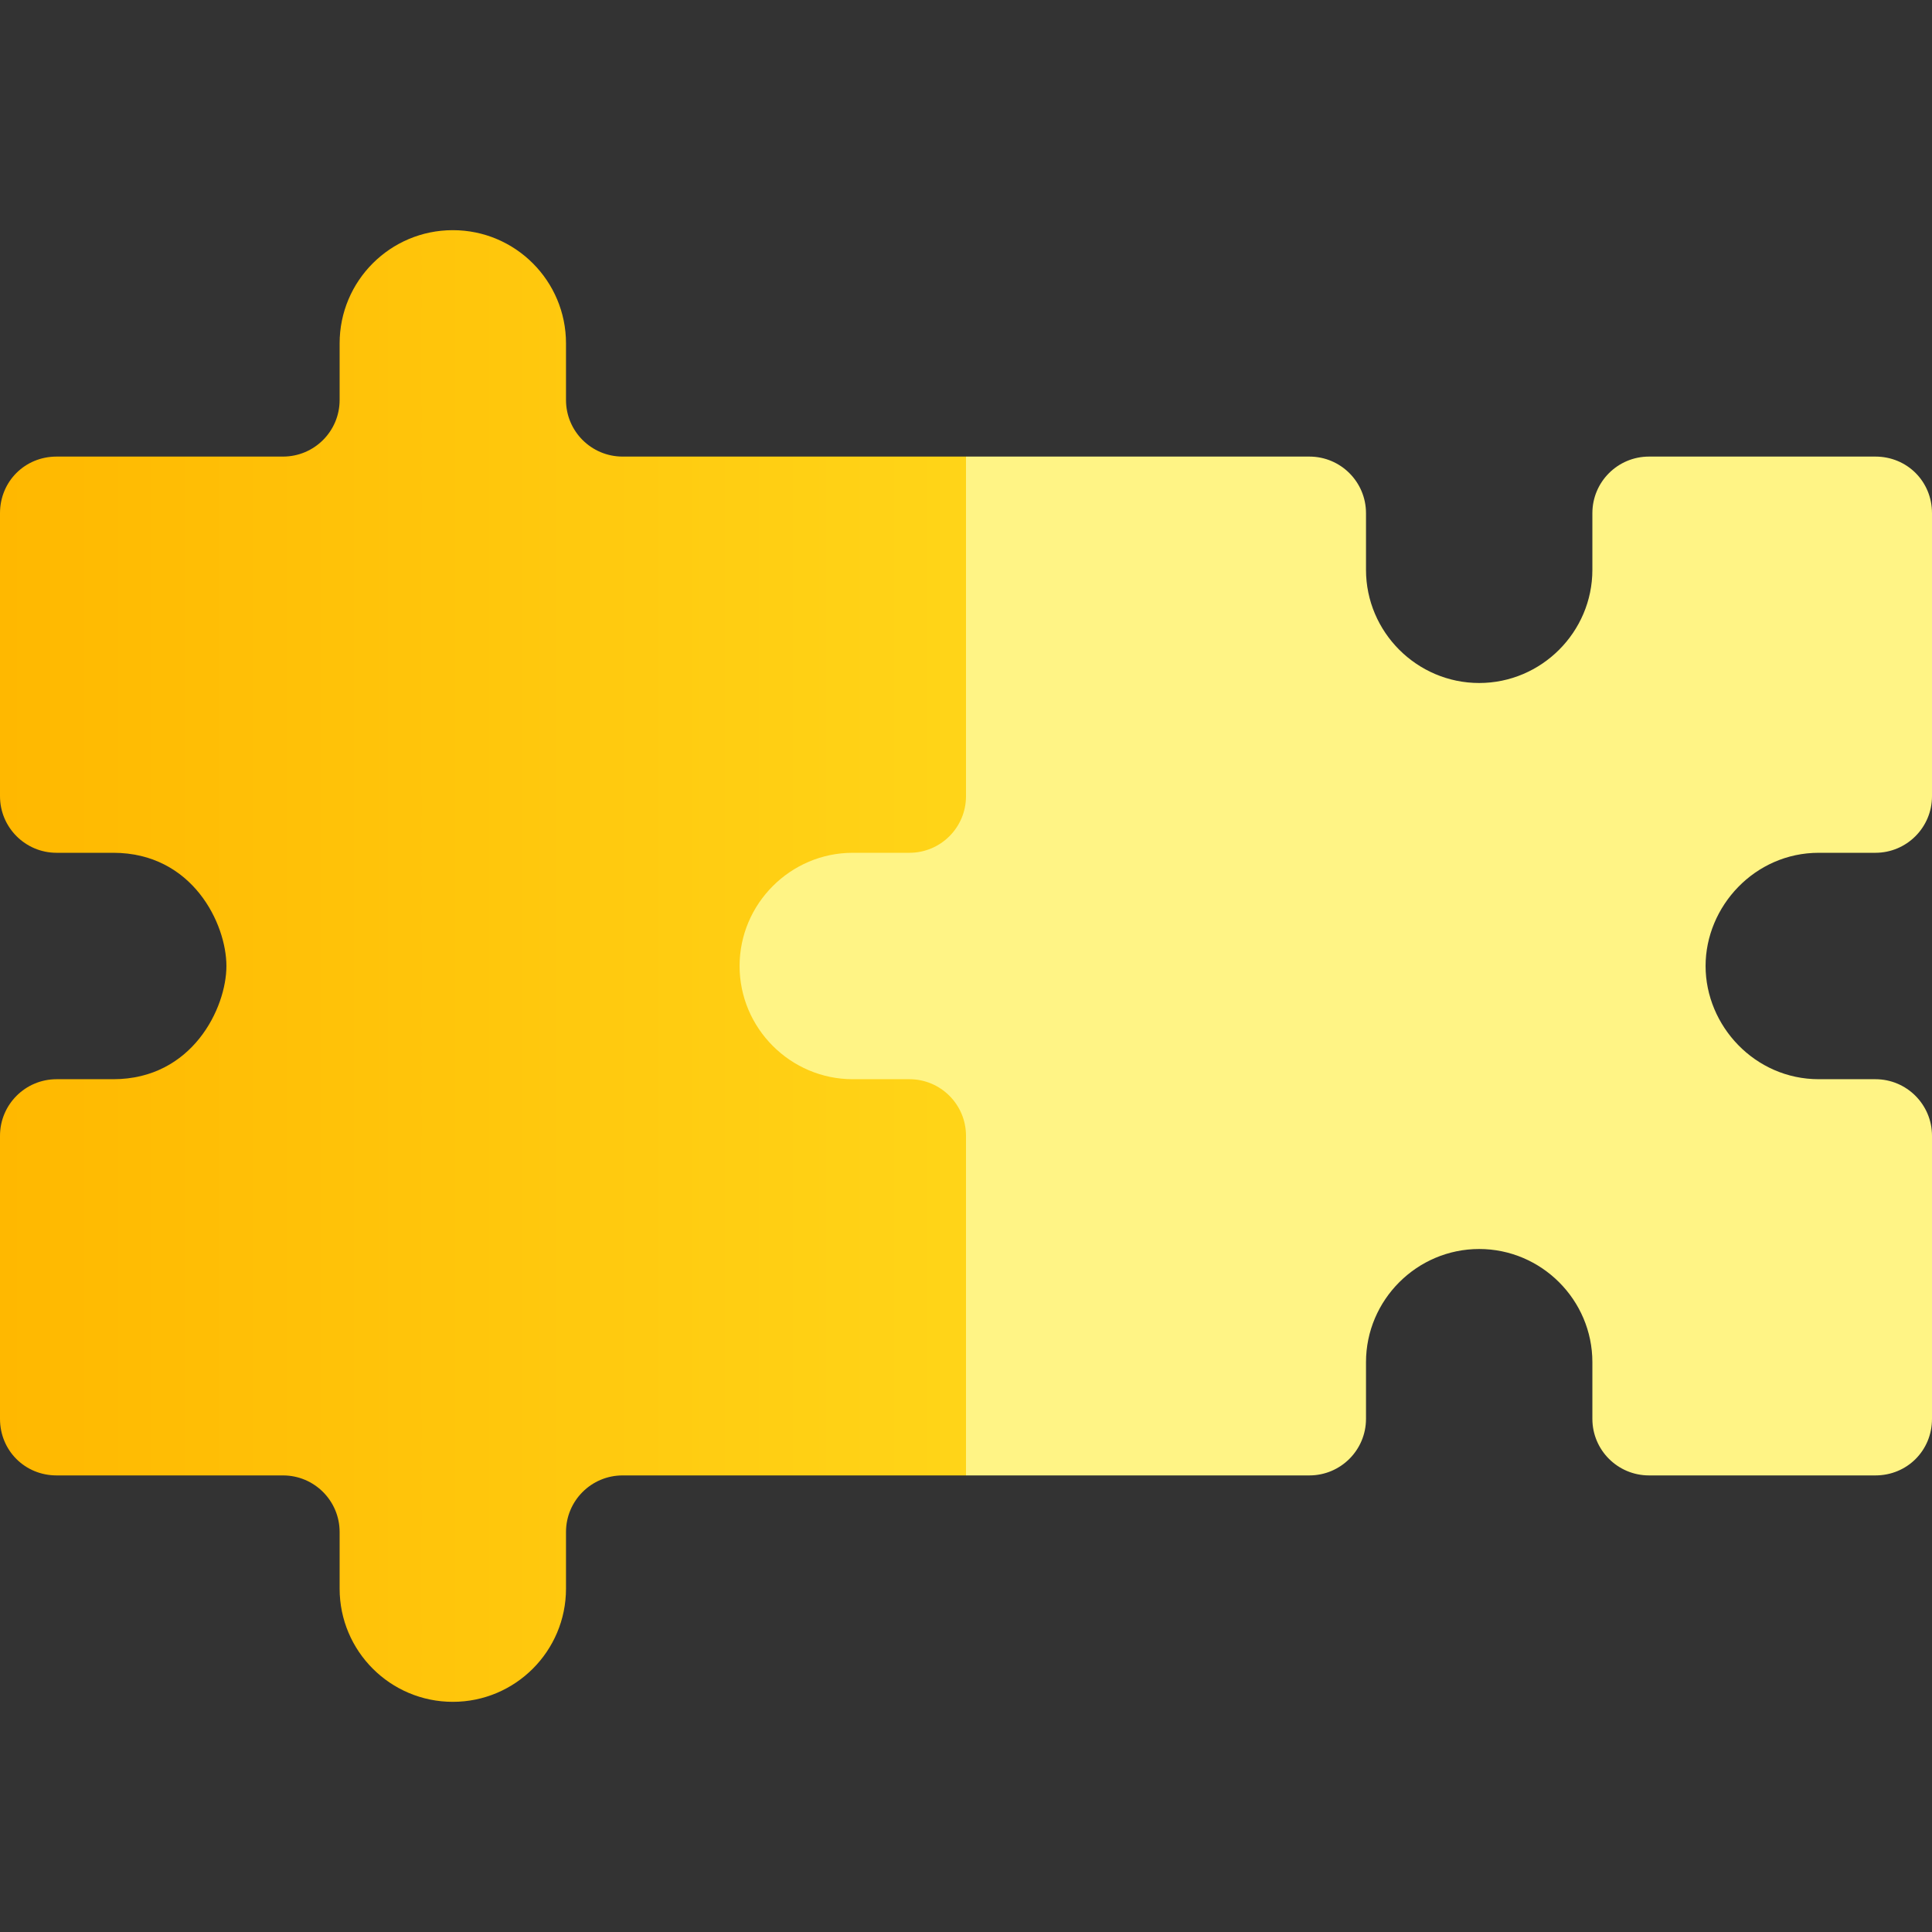
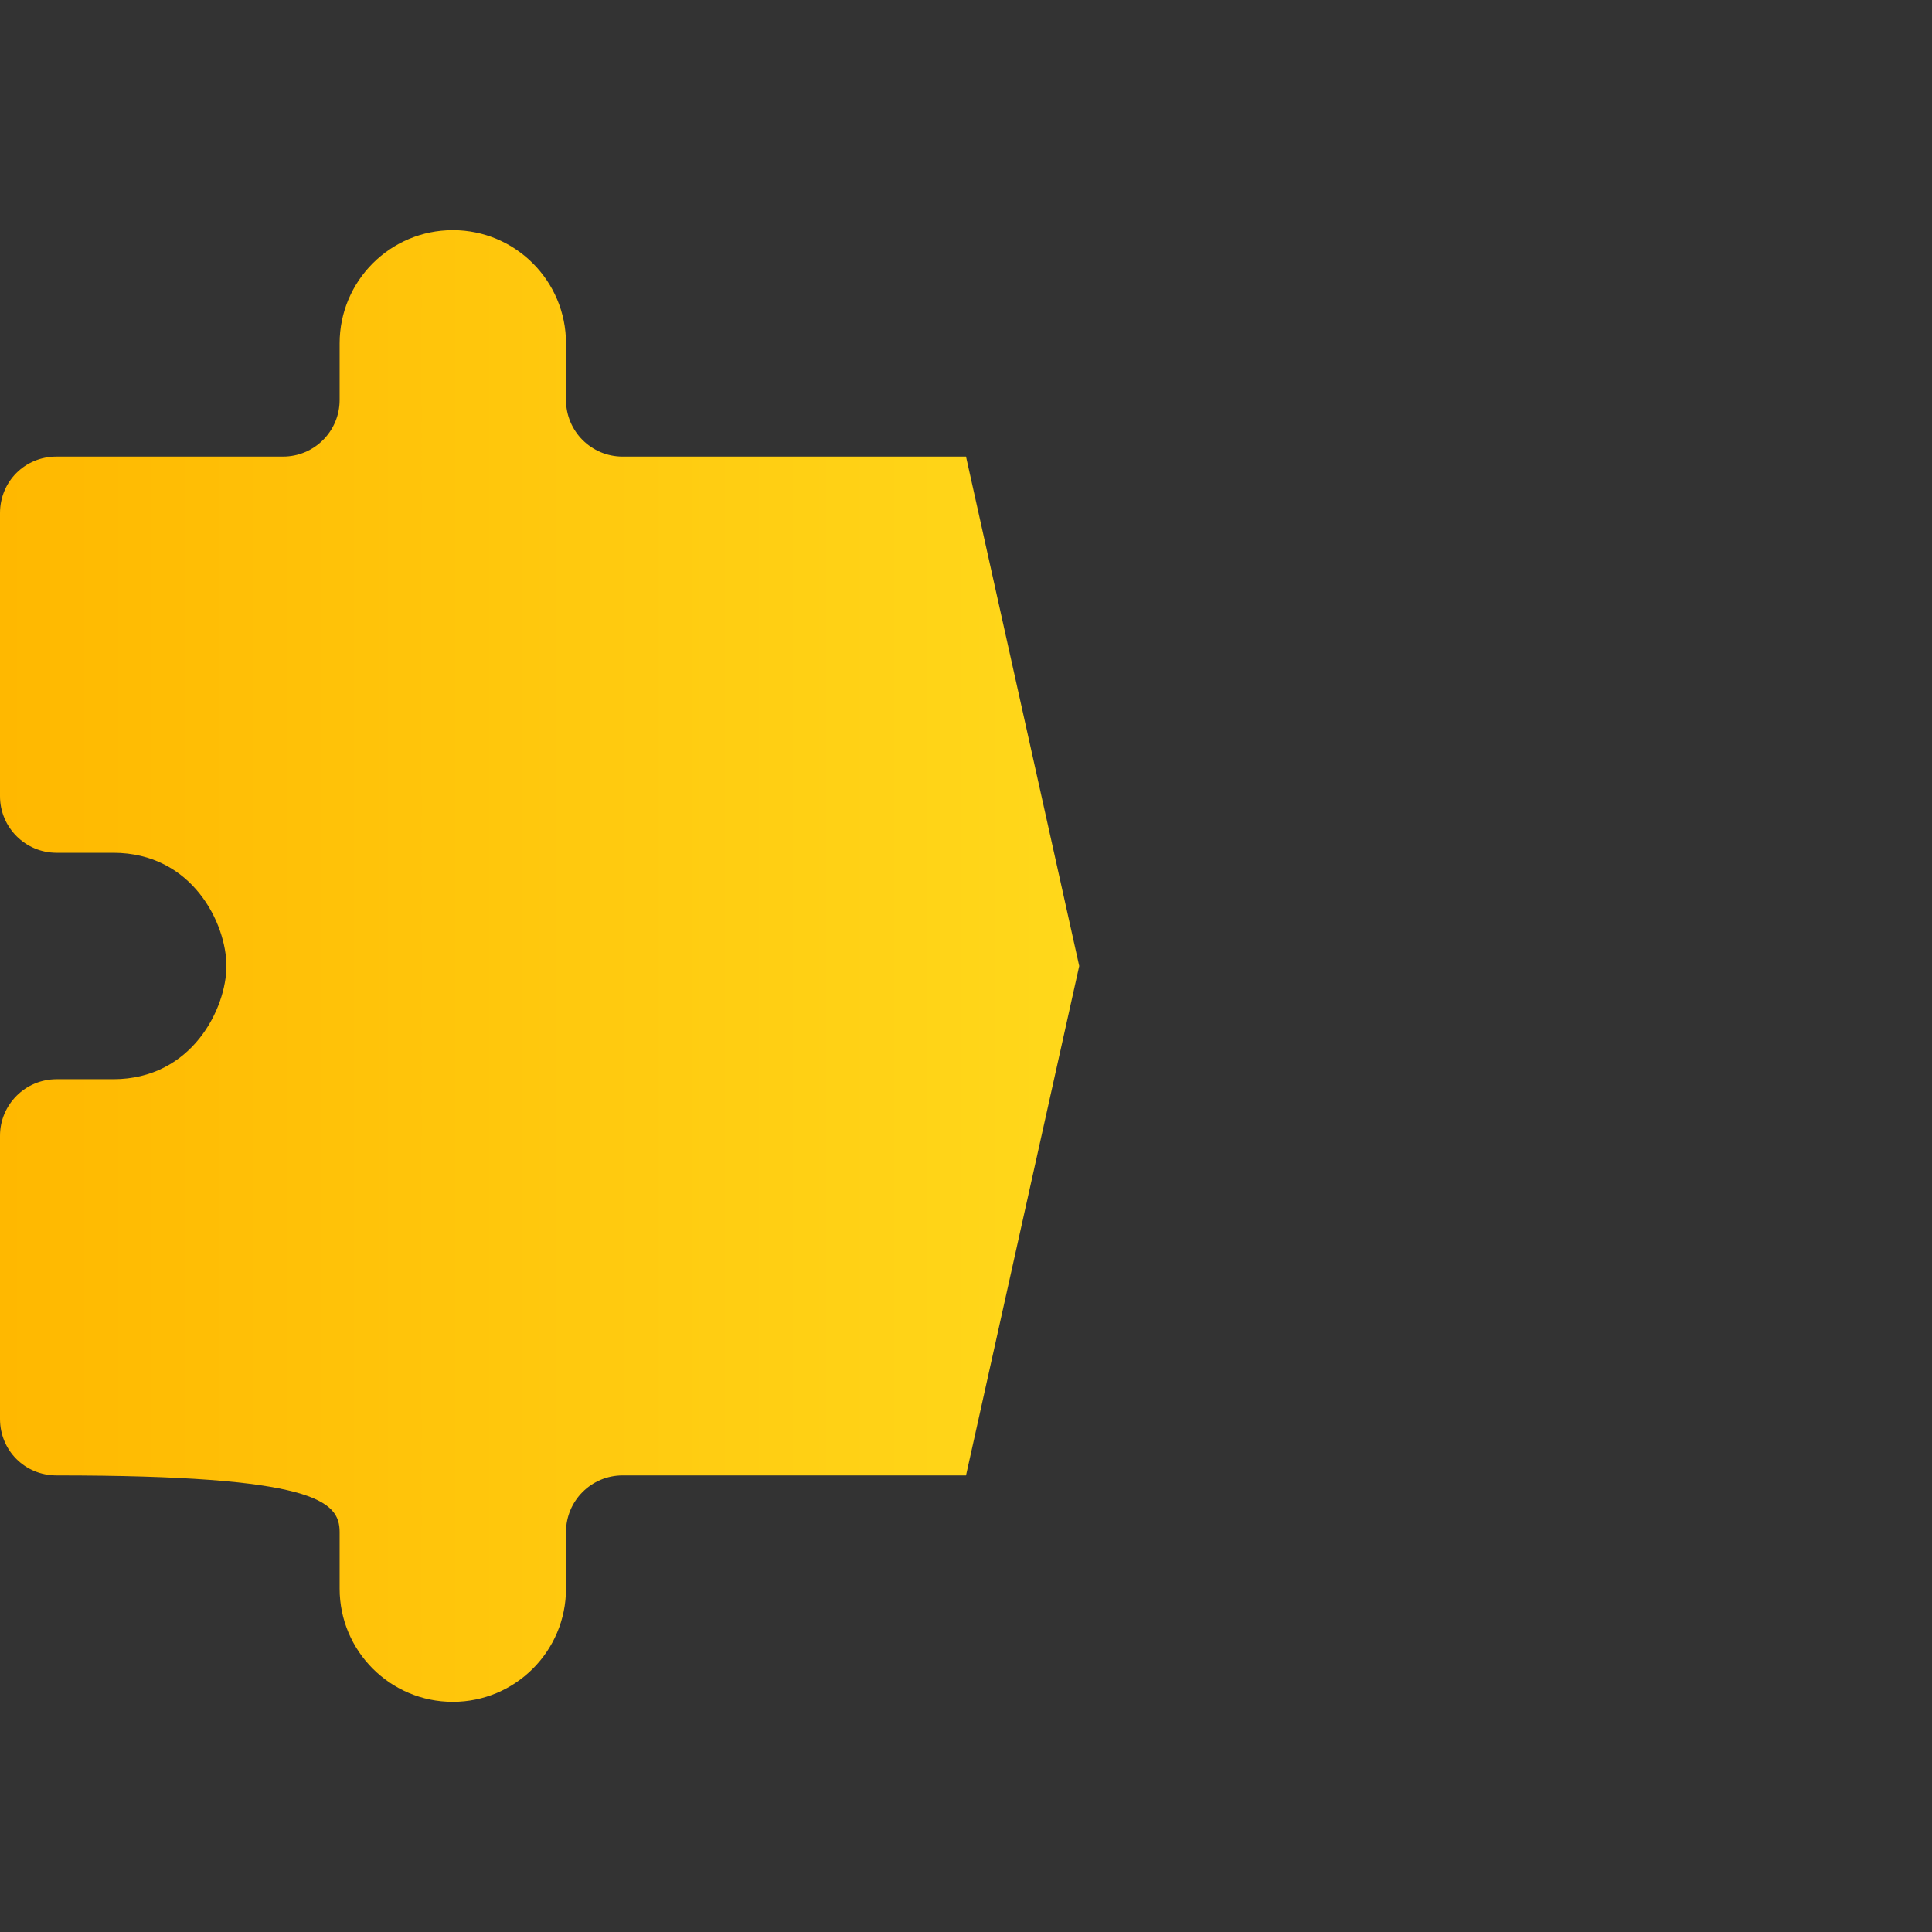
<svg xmlns="http://www.w3.org/2000/svg" width="52" height="52" viewBox="0 0 52 52" fill="none">
  <rect x="0" y="0" width="52" height="52" fill="#333333" stroke="none" />
-   <path d="M26 12.289H16.758C15.916 12.289 15.234 11.607 15.234 10.766V9.242C15.234 7.559 13.87 6.195 12.188 6.195C10.505 6.195 9.141 7.559 9.141 9.242V10.766C9.141 11.607 8.459 12.289 7.617 12.289H1.523C0.67 12.289 0 12.959 0 13.812V21.43C0 22.271 0.682 22.953 1.523 22.953H3.047C5.185 22.953 6.094 24.867 6.094 26C6.094 27.126 5.179 29.047 3.047 29.047H1.523C0.682 29.047 0 29.729 0 30.57V38.188C0 39.041 0.67 39.711 1.523 39.711H7.617C8.459 39.711 9.141 40.393 9.141 41.234V42.758C9.141 44.44 10.505 45.805 12.188 45.805C13.87 45.805 15.234 44.44 15.234 42.758V41.234C15.234 40.393 15.916 39.711 16.758 39.711H26L29.047 26L26 12.289Z" fill="url(#paint0_linear_2079_218789)" />
-   <path d="M48.953 22.953H50.477C51.318 22.953 52 22.271 52 21.43V13.812C52 12.959 51.33 12.289 50.477 12.289H44.383C43.541 12.289 42.859 12.971 42.859 13.812V15.336C42.859 17.012 41.488 18.383 39.812 18.383C38.137 18.383 36.766 17.012 36.766 15.336V13.812C36.766 12.971 36.084 12.289 35.242 12.289H26V21.43C26 22.271 25.318 22.953 24.477 22.953H22.953C21.277 22.953 19.906 24.324 19.906 26C19.906 27.676 21.277 29.047 22.953 29.047H24.477C25.318 29.047 26 29.729 26 30.57V39.711H35.242C36.084 39.711 36.766 39.029 36.766 38.188V36.664C36.766 34.988 38.137 33.617 39.812 33.617C41.488 33.617 42.859 34.988 42.859 36.664V38.188C42.859 39.029 43.541 39.711 44.383 39.711H50.477C51.33 39.711 52 39.041 52 38.188V30.57C52 29.729 51.318 29.047 50.477 29.047H48.953C47.228 29.047 45.906 27.605 45.906 26C45.906 24.398 47.227 22.953 48.953 22.953Z" fill="#FFF485" />
+   <path d="M26 12.289H16.758C15.916 12.289 15.234 11.607 15.234 10.766V9.242C15.234 7.559 13.87 6.195 12.188 6.195C10.505 6.195 9.141 7.559 9.141 9.242V10.766C9.141 11.607 8.459 12.289 7.617 12.289H1.523C0.67 12.289 0 12.959 0 13.812V21.43C0 22.271 0.682 22.953 1.523 22.953H3.047C5.185 22.953 6.094 24.867 6.094 26C6.094 27.126 5.179 29.047 3.047 29.047H1.523C0.682 29.047 0 29.729 0 30.57V38.188C0 39.041 0.67 39.711 1.523 39.711C8.459 39.711 9.141 40.393 9.141 41.234V42.758C9.141 44.44 10.505 45.805 12.188 45.805C13.87 45.805 15.234 44.44 15.234 42.758V41.234C15.234 40.393 15.916 39.711 16.758 39.711H26L29.047 26L26 12.289Z" fill="url(#paint0_linear_2079_218789)" />
  <defs>
    <linearGradient id="paint0_linear_2079_218789" x1="0" y1="26" x2="29.047" y2="26" gradientUnits="userSpaceOnUse">
      <stop stop-color="#FFB800" />
      <stop offset="1" stop-color="#FFD81B" />
    </linearGradient>
  </defs>
</svg>